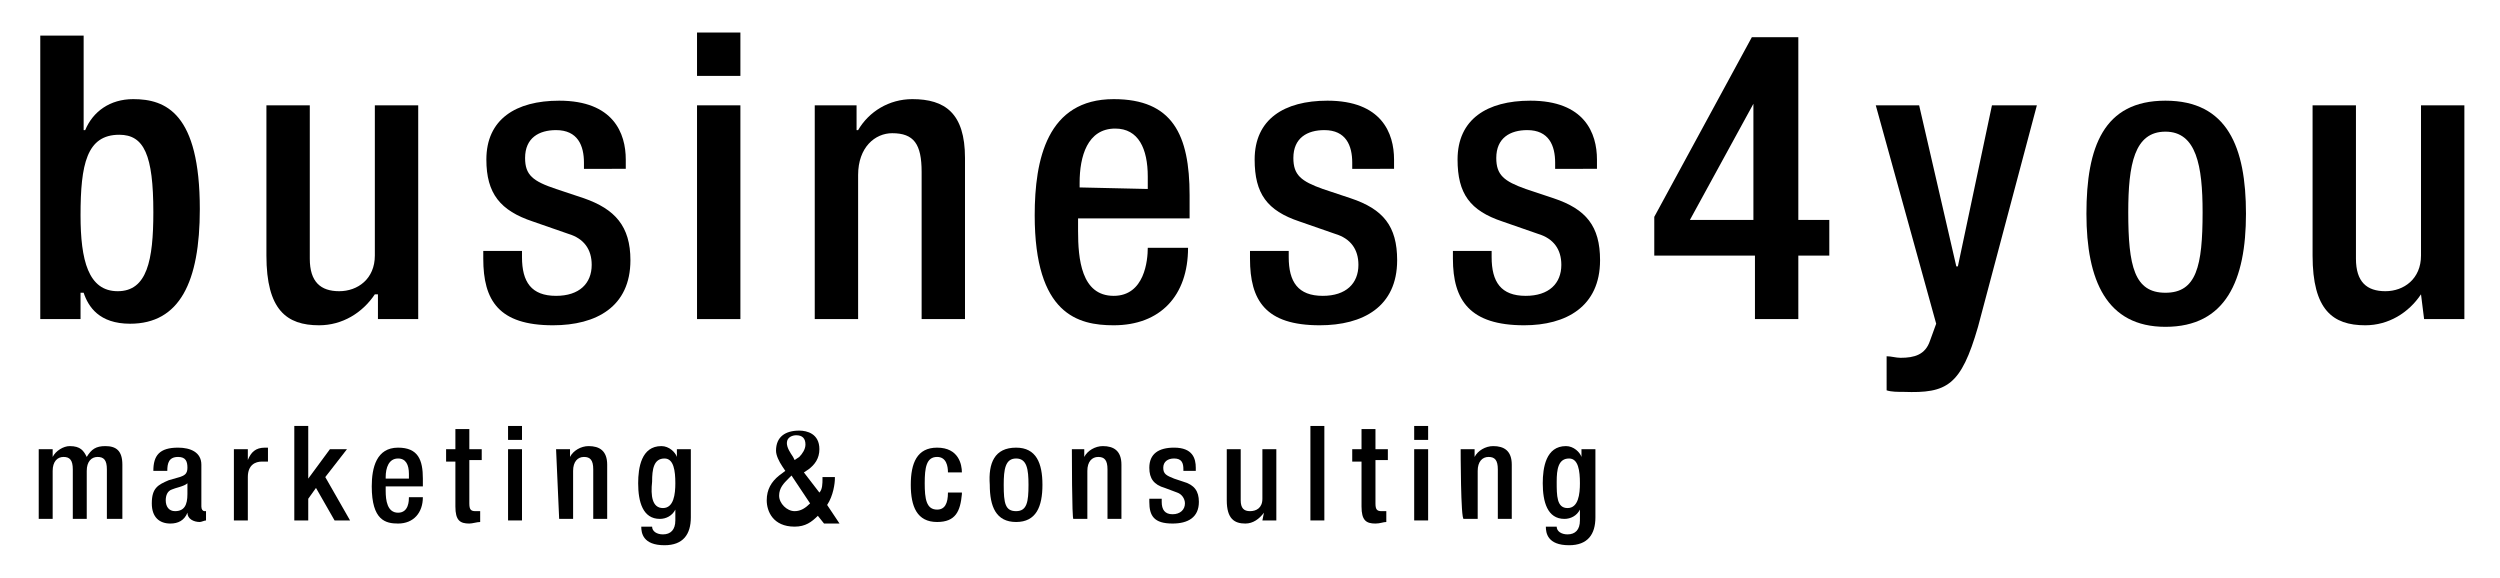
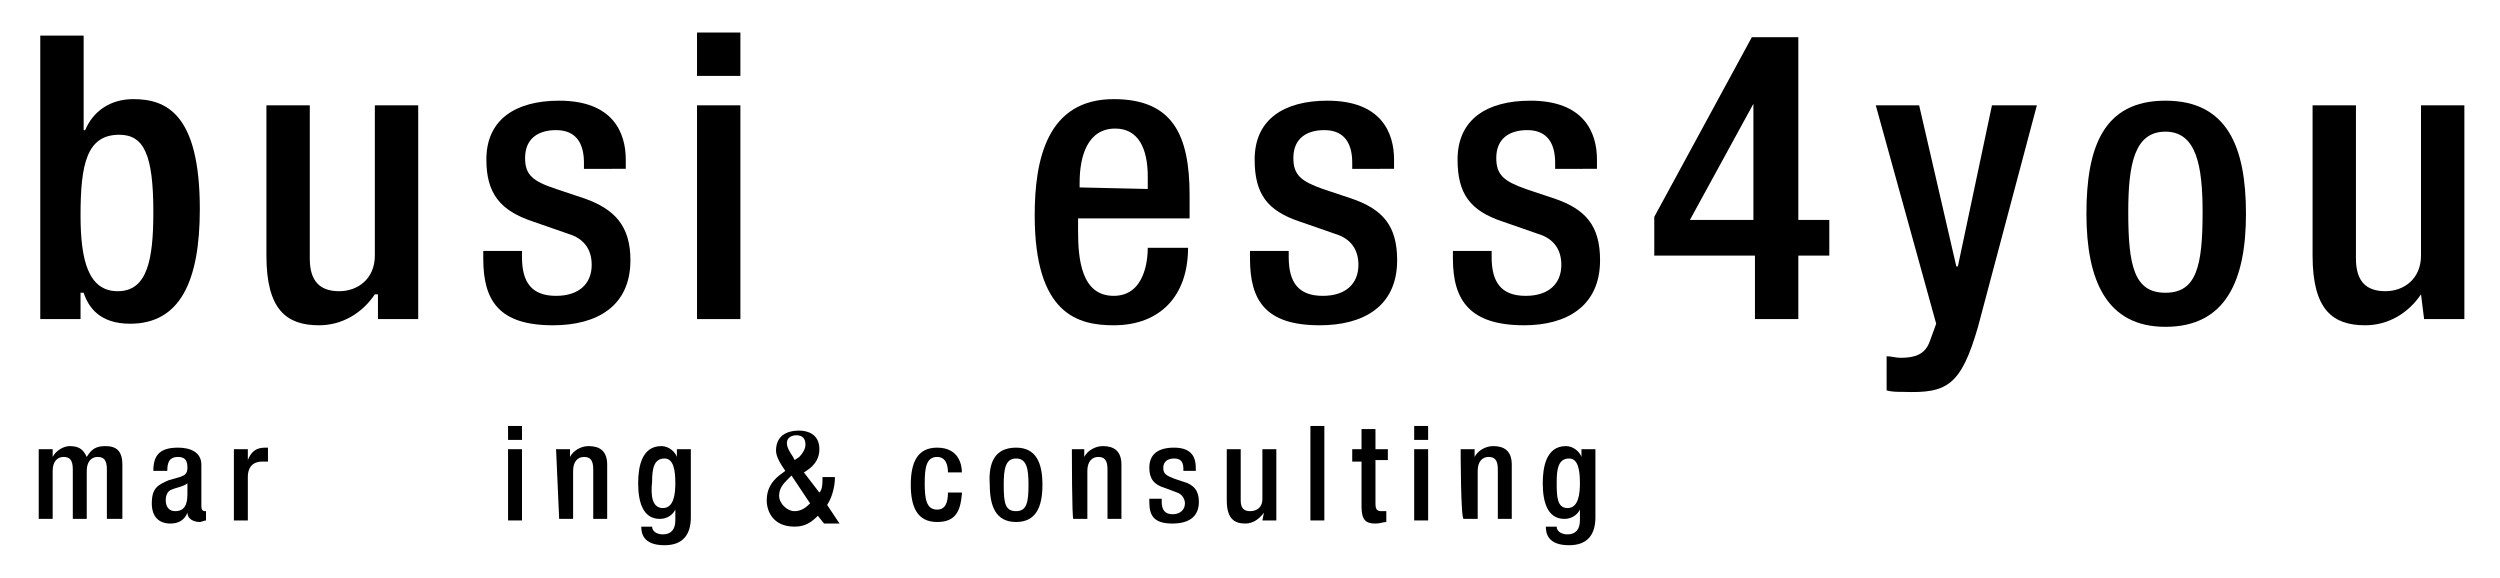
<svg xmlns="http://www.w3.org/2000/svg" version="1.1" id="Ebene_1" x="0px" y="0px" viewBox="0 0 161.4 37.3" style="enable-background:new 0 0 161.4 37.3;" xml:space="preserve">
  <g>
    <path d="M2.5,29h0.9v0.5h0c0.2-0.4,0.7-0.7,1.1-0.7c0.7,0,0.9,0.3,1.1,0.7c0.3-0.5,0.6-0.7,1.2-0.7c0.7,0,1.1,0.3,1.1,1.2v3.5H6.9   v-3.2c0-0.6-0.2-0.8-0.6-0.8s-0.7,0.3-0.7,0.9v3.1H4.7v-3.2c0-0.6-0.2-0.8-0.6-0.8c-0.4,0-0.7,0.3-0.7,0.9v3.1H2.5V29z" />
    <path d="M12.1,31.2c-0.2,0.2-0.8,0.3-1,0.4c-0.3,0.1-0.4,0.4-0.4,0.7c0,0.4,0.2,0.7,0.6,0.7c0.6,0,0.8-0.4,0.8-1.1L12.1,31.2   L12.1,31.2z M13,32.7c0,0.2,0.1,0.3,0.2,0.3c0.1,0,0.1,0,0.1,0v0.6c-0.1,0-0.3,0.1-0.4,0.1c-0.4,0-0.8-0.2-0.8-0.6h0   c-0.2,0.5-0.6,0.7-1.1,0.7c-0.7,0-1.2-0.4-1.2-1.3c0-1,0.4-1.2,1.1-1.5l0.7-0.2c0.3-0.1,0.5-0.2,0.5-0.6c0-0.4-0.1-0.7-0.6-0.7   c-0.6,0-0.7,0.4-0.7,0.9H9.9c0-1,0.4-1.5,1.6-1.5c0.8,0,1.5,0.3,1.5,1.1V32.7z" />
    <path d="M15.1,29H16v0.7h0c0.2-0.5,0.5-0.8,1.1-0.8c0.1,0,0.2,0,0.2,0v0.9c-0.1,0-0.2,0-0.4,0c-0.4,0-0.9,0.2-0.9,1v2.8h-0.9   L15.1,29L15.1,29z" />
-     <polygon points="19,27.5 19.9,27.5 19.9,30.9 19.9,30.9 21.3,29 22.4,29 21,30.8 22.6,33.6 21.6,33.6 20.4,31.5 19.9,32.2    19.9,33.6 19,33.6  " />
-     <path d="M26.4,30.8v-0.2c0-0.6-0.2-1-0.7-1c-0.6,0-0.8,0.6-0.8,1.2v0.1H26.4z M24.9,31.4v0.3c0,0.6,0.1,1.4,0.8,1.4   c0.7,0,0.7-0.8,0.7-1h0.9c0,1-0.6,1.7-1.6,1.7c-0.8,0-1.7-0.2-1.7-2.4c0-1.2,0.3-2.5,1.7-2.5c1.3,0,1.6,0.8,1.6,2v0.5   C27.3,31.4,24.9,31.4,24.9,31.4z" />
-     <path d="M28.8,29h0.6v-1.3h0.9V29h0.8v0.7h-0.8v2.8c0,0.4,0.1,0.5,0.4,0.5c0.1,0,0.2,0,0.3,0v0.7c-0.2,0-0.5,0.1-0.7,0.1   c-0.6,0-0.9-0.2-0.9-1.1v-2.9h-0.6L28.8,29L28.8,29z" />
    <path d="M32.8,33.6h0.9V29h-0.9V33.6z M32.8,28.4h0.9v-0.9h-0.9V28.4z" />
    <path d="M35.9,29h0.9v0.5h0c0.2-0.4,0.7-0.7,1.2-0.7c0.7,0,1.2,0.3,1.2,1.2v3.5h-0.9v-3.2c0-0.6-0.2-0.8-0.6-0.8   c-0.4,0-0.7,0.3-0.7,0.9v3.1h-0.9L35.9,29L35.9,29z" />
    <path d="M42.8,32.8c0.7,0,0.8-0.9,0.8-1.6c0-0.8-0.1-1.6-0.7-1.6c-0.7,0-0.8,0.7-0.8,1.5C42,32,42.1,32.8,42.8,32.8 M42.1,34   c0,0.3,0.3,0.5,0.7,0.5c0.5,0,0.8-0.3,0.8-0.9v-0.7h0c-0.2,0.4-0.6,0.6-1,0.6c-1.1,0-1.4-1.1-1.4-2.3c0-1,0.2-2.4,1.5-2.4   c0.5,0,0.9,0.4,1,0.7h0V29h0.9v4.4c0,1.1-0.5,1.8-1.7,1.8c-1.4,0-1.5-0.8-1.5-1.2L42.1,34L42.1,34z" />
    <path d="M51.6,29.5c0.2-0.2,0.4-0.5,0.4-0.8c0-0.4-0.2-0.6-0.6-0.6c-0.2,0-0.6,0.1-0.6,0.5c0,0.3,0.2,0.6,0.4,0.9l0.1,0.2   L51.6,29.5z M50.9,30.9c-0.3,0.3-0.6,0.6-0.6,1.1c0,0.5,0.5,1,1,1c0.4,0,0.7-0.2,1-0.5l-1.2-1.8L50.9,30.9z M52.9,31.8   c0.2-0.2,0.2-0.6,0.2-0.9v-0.1h0.8v0.1c0,0.3-0.1,1.1-0.5,1.7l0.8,1.2h-1l-0.4-0.5c-0.4,0.4-0.8,0.7-1.5,0.7c-1.4,0-1.8-1-1.8-1.7   c0-0.7,0.3-1.2,0.8-1.6l0.4-0.3l-0.2-0.3c-0.2-0.3-0.4-0.7-0.4-1c0-0.9,0.6-1.3,1.5-1.3c0.5,0,1.3,0.2,1.3,1.2c0,0.6-0.3,1-0.7,1.3   l-0.3,0.2L52.9,31.8z" />
    <path d="M62.1,31.9c-0.1,1.1-0.4,1.8-1.6,1.8c-1.3,0-1.7-1-1.7-2.4c0-1.4,0.4-2.4,1.7-2.4c1.4,0,1.6,1.1,1.6,1.6h-0.9   c0-0.4-0.1-1-0.7-1c-0.7,0-0.8,0.7-0.8,1.7s0.1,1.7,0.8,1.7c0.5,0,0.7-0.4,0.7-1.1H62.1z" />
    <path d="M65.6,33c0.7,0,0.8-0.6,0.8-1.7c0-1-0.1-1.7-0.8-1.7c-0.7,0-0.8,0.7-0.8,1.7C64.8,32.5,64.9,33,65.6,33 M65.6,28.9   c1.3,0,1.7,1,1.7,2.4c0,1.4-0.4,2.4-1.7,2.4s-1.7-1-1.7-2.4C63.8,29.9,64.2,28.9,65.6,28.9" />
    <path d="M69.2,29H70v0.5h0c0.2-0.4,0.7-0.7,1.2-0.7c0.7,0,1.2,0.3,1.2,1.2v3.5h-0.9v-3.2c0-0.6-0.2-0.8-0.6-0.8   c-0.4,0-0.7,0.3-0.7,0.9v3.1h-0.9C69.2,33.6,69.2,29,69.2,29z" />
    <path d="M76.4,30.4v-0.1c0-0.4-0.1-0.7-0.6-0.7c-0.4,0-0.7,0.2-0.7,0.6c0,0.4,0.2,0.5,0.7,0.7l0.6,0.2c0.7,0.2,1,0.6,1,1.3   c0,1-0.7,1.4-1.7,1.4c-1.2,0-1.5-0.5-1.5-1.4v-0.2h0.8v0.2c0,0.5,0.2,0.8,0.7,0.8c0.5,0,0.8-0.3,0.8-0.7c0-0.3-0.2-0.6-0.5-0.7   l-0.8-0.3c-0.7-0.2-1-0.6-1-1.3c0-0.9,0.6-1.3,1.6-1.3c1.2,0,1.4,0.7,1.4,1.3v0.2C77.3,30.4,76.4,30.4,76.4,30.4z" />
    <path d="M81.6,33.1L81.6,33.1c-0.3,0.4-0.7,0.7-1.2,0.7c-0.7,0-1.2-0.3-1.2-1.5V29h0.9v3.3c0,0.5,0.2,0.7,0.6,0.7s0.8-0.2,0.8-0.8   V29h0.9v4.6h-0.9L81.6,33.1L81.6,33.1z" />
    <rect x="84.6" y="27.5" width="0.9" height="6.1" />
    <path d="M91.3,33.6h0.9V29h-0.9V33.6z M91.3,28.4h0.9v-0.9h-0.9V28.4z" />
    <path d="M87.3,29h0.6v-1.3h0.9V29h0.8v0.7h-0.8v2.8c0,0.4,0.1,0.5,0.4,0.5c0.1,0,0.2,0,0.3,0v0.7c-0.2,0-0.4,0.1-0.7,0.1   c-0.6,0-0.9-0.2-0.9-1.1v-2.9h-0.6V29z" />
    <path d="M94.3,29h0.9v0.5h0c0.2-0.4,0.7-0.7,1.2-0.7c0.7,0,1.2,0.3,1.2,1.2v3.5h-0.9v-3.2c0-0.6-0.2-0.8-0.6-0.8   c-0.4,0-0.7,0.3-0.7,0.9v3.1h-0.9C94.3,33.6,94.3,29,94.3,29z" />
    <path d="M101.2,32.8c0.7,0,0.8-0.9,0.8-1.6c0-0.8-0.1-1.6-0.7-1.6c-0.7,0-0.8,0.7-0.8,1.5C100.5,32,100.5,32.8,101.2,32.8    M100.5,34c0,0.3,0.3,0.5,0.7,0.5c0.5,0,0.8-0.3,0.8-0.9v-0.7h0c-0.2,0.4-0.6,0.6-1,0.6c-1.1,0-1.4-1.1-1.4-2.3   c0-1,0.2-2.4,1.5-2.4c0.5,0,0.9,0.4,1,0.7h0V29h0.9v4.4c0,1.1-0.5,1.8-1.7,1.8c-1.4,0-1.5-0.8-1.5-1.2L100.5,34L100.5,34z" />
    <path d="M7.6,18.8c1.9,0,2.3-2,2.3-5.1c0-3.7-0.6-5-2.2-5c-2.1,0-2.5,1.9-2.5,5.2C5.2,16.8,5.7,18.8,7.6,18.8 M2.6,2.3h2.8v6.1h0.1   c0.5-1.2,1.6-2,3.1-2c2.1,0,4.3,0.9,4.3,7.1c0,4.7-1.3,7.4-4.5,7.4c-2,0-2.7-1.1-3-2H5.2v1.7H2.6V2.3z" />
    <path d="M24.2,19L24.2,19c-0.8,1.2-2.1,2-3.6,2c-2.1,0-3.4-1-3.4-4.5V6.8h2.8v9.9c0,1.5,0.7,2.1,1.9,2.1c1.2,0,2.3-0.8,2.3-2.3V6.8   h2.8v13.8h-2.6V19z" />
    <path d="M37.7,10.9v-0.4c0-1.1-0.4-2.1-1.8-2.1c-1.1,0-2,0.5-2,1.8c0,1.1,0.5,1.5,2,2l1.8,0.6c2,0.7,3,1.8,3,4c0,3-2.2,4.2-5,4.2   c-3.5,0-4.5-1.6-4.5-4.3v-0.5h2.5v0.4c0,1.6,0.6,2.5,2.2,2.5c1.5,0,2.3-0.8,2.3-2c0-1-0.5-1.7-1.5-2l-2.3-0.8c-2.1-0.7-3-1.8-3-4   c0-2.6,1.9-3.8,4.7-3.8c3.5,0,4.3,2.1,4.3,3.8v0.6L37.7,10.9L37.7,10.9z" />
    <path d="M45,6.8h2.8v13.8H45V6.8z M45,2.1h2.8v2.8H45V2.1z" />
-     <path d="M52.7,6.8h2.6v1.6h0.1c0.7-1.2,2-2,3.5-2c2.1,0,3.4,0.9,3.4,3.8v10.4h-2.8v-9.5c0-1.8-0.5-2.5-1.9-2.5   c-1.1,0-2.2,0.9-2.2,2.7v9.3h-2.8V6.8z" />
    <path d="M74.1,12.2v-0.8c0-1.8-0.6-3.1-2.1-3.1c-1.8,0-2.3,1.8-2.3,3.5v0.3L74.1,12.2L74.1,12.2z M69.6,14.1v0.8   c0,1.8,0.2,4.2,2.3,4.2c2,0,2.2-2.3,2.2-3.1h2.6c0,3.1-1.8,5-4.8,5c-2.3,0-5.1-0.7-5.1-7.1c0-3.6,0.8-7.5,5.1-7.5   c3.8,0,4.9,2.3,4.9,6.2v1.5C76.8,14.1,69.6,14.1,69.6,14.1z" />
    <path d="M87.3,10.9v-0.4c0-1.1-0.4-2.1-1.8-2.1c-1.1,0-2,0.5-2,1.8c0,1.1,0.5,1.5,1.9,2l1.8,0.6c2.1,0.7,3,1.8,3,4   c0,3-2.2,4.2-5,4.2c-3.5,0-4.5-1.6-4.5-4.3v-0.5h2.5v0.4c0,1.6,0.6,2.5,2.2,2.5c1.5,0,2.3-0.8,2.3-2c0-1-0.5-1.7-1.5-2l-2.3-0.8   c-2.1-0.7-2.9-1.8-2.9-4c0-2.6,1.9-3.8,4.7-3.8c3.5,0,4.3,2.1,4.3,3.8v0.6L87.3,10.9L87.3,10.9z" />
    <path d="M100.4,10.9v-0.4c0-1.1-0.4-2.1-1.8-2.1c-1.1,0-2,0.5-2,1.8c0,1.1,0.5,1.5,1.9,2l1.8,0.6c2.1,0.7,3,1.8,3,4   c0,3-2.2,4.2-4.9,4.2c-3.5,0-4.6-1.6-4.6-4.3v-0.5h2.5v0.4c0,1.6,0.6,2.5,2.2,2.5c1.5,0,2.3-0.8,2.3-2c0-1-0.5-1.7-1.5-2l-2.3-0.8   c-2.1-0.7-2.9-1.8-2.9-4c0-2.6,1.9-3.8,4.7-3.8c3.5,0,4.3,2.1,4.3,3.8v0.6L100.4,10.9L100.4,10.9z" />
    <path d="M113.2,6.7L113.2,6.7l-4.1,7.5h4.1C113.2,14.2,113.2,6.7,113.2,6.7z M106.8,14l6.3-11.6h3v11.8h2v2.3h-2v4.1h-2.8v-4.1   h-6.5L106.8,14L106.8,14z" />
    <path d="M123.9,6.8l2.4,10.4h0.1l2.2-10.4h2.9l-3.8,14.3c-1.1,3.8-2,4.3-4.8,4.2c-0.4,0-0.8,0-1.1-0.1V23c0.3,0,0.6,0.1,0.9,0.1   c0.9,0,1.6-0.2,1.9-1.1l0.4-1.1l-3.9-14.1C120.9,6.8,123.9,6.8,123.9,6.8z" />
    <path d="M139.8,6.5c-4,0-5.1,3-5.1,7.3s1.3,7.3,5.1,7.3c3.9,0,5.2-3,5.2-7.3S143.8,6.5,139.8,6.5z M139.8,18.9   c-2,0-2.4-1.7-2.4-5.2c0-3.1,0.4-5.2,2.4-5.2c2,0,2.4,2.2,2.4,5.2C142.2,17.2,141.8,18.9,139.8,18.9z" />
    <path d="M156.3,19L156.3,19c-0.8,1.2-2.1,2-3.6,2c-2.1,0-3.4-1-3.4-4.5V6.8h2.8v9.9c0,1.5,0.7,2.1,1.9,2.1c1.2,0,2.3-0.8,2.3-2.3   V6.8h2.8v13.8h-2.6L156.3,19L156.3,19z" />
  </g>
</svg>